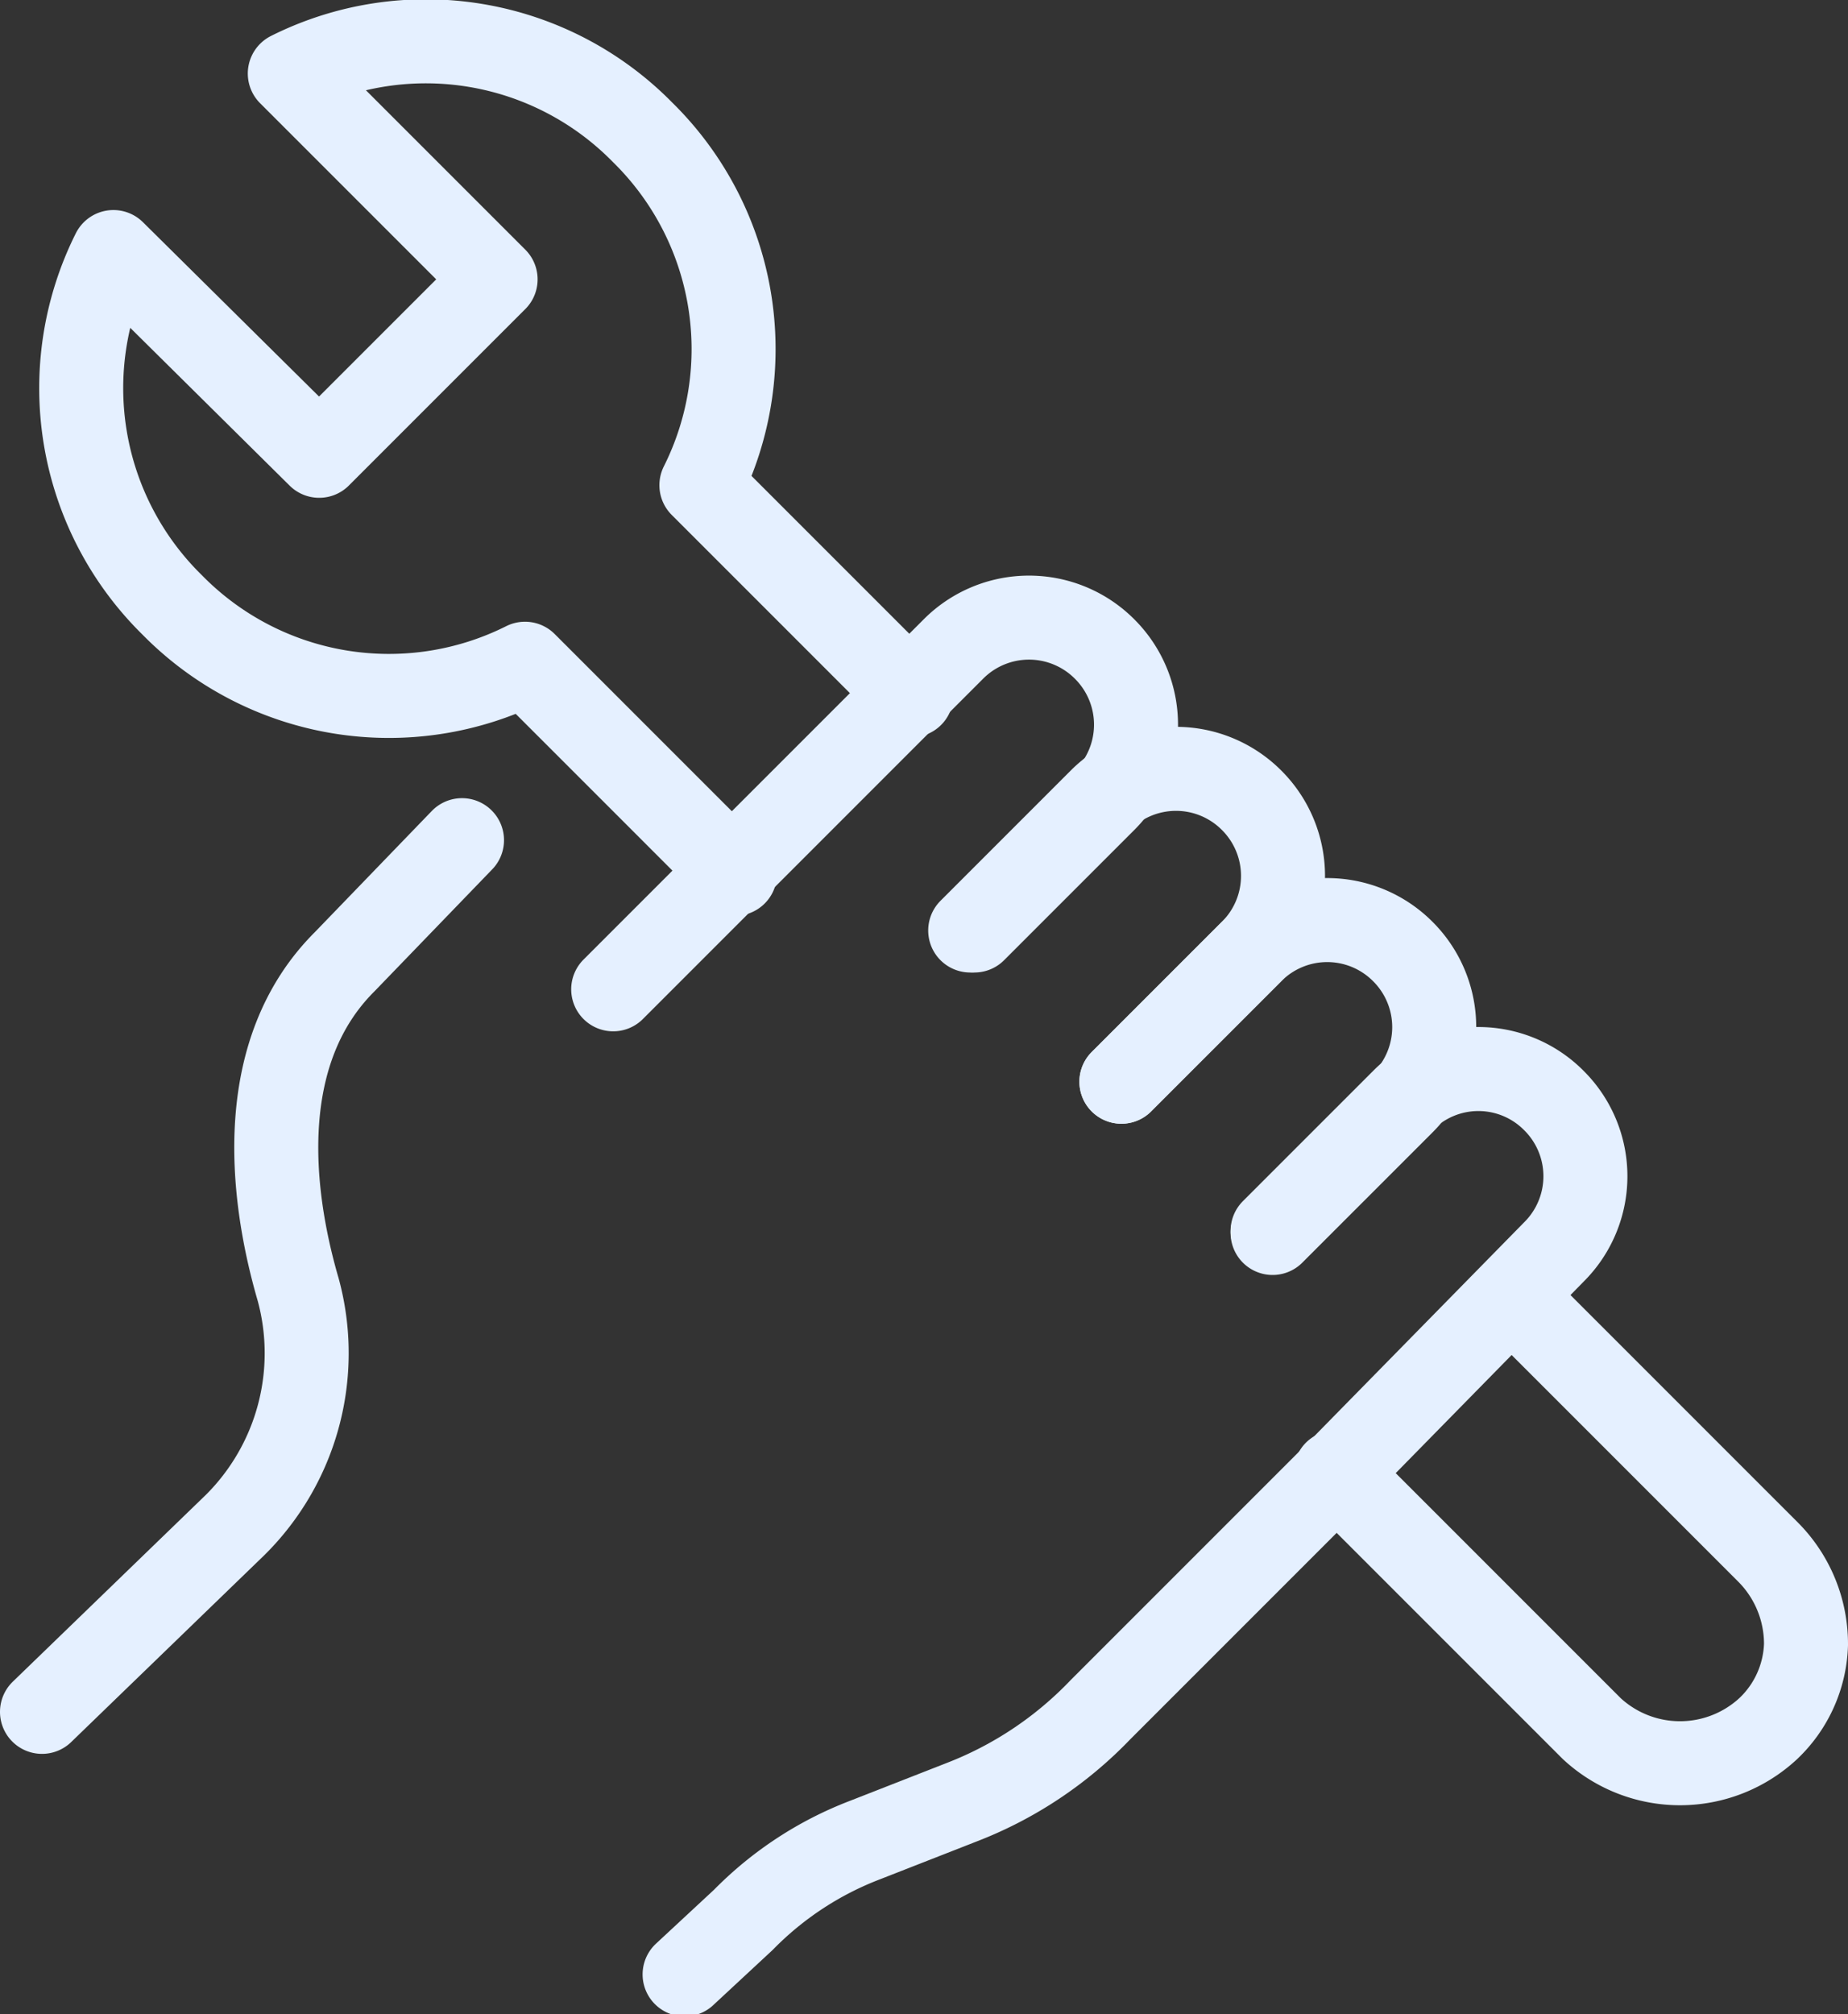
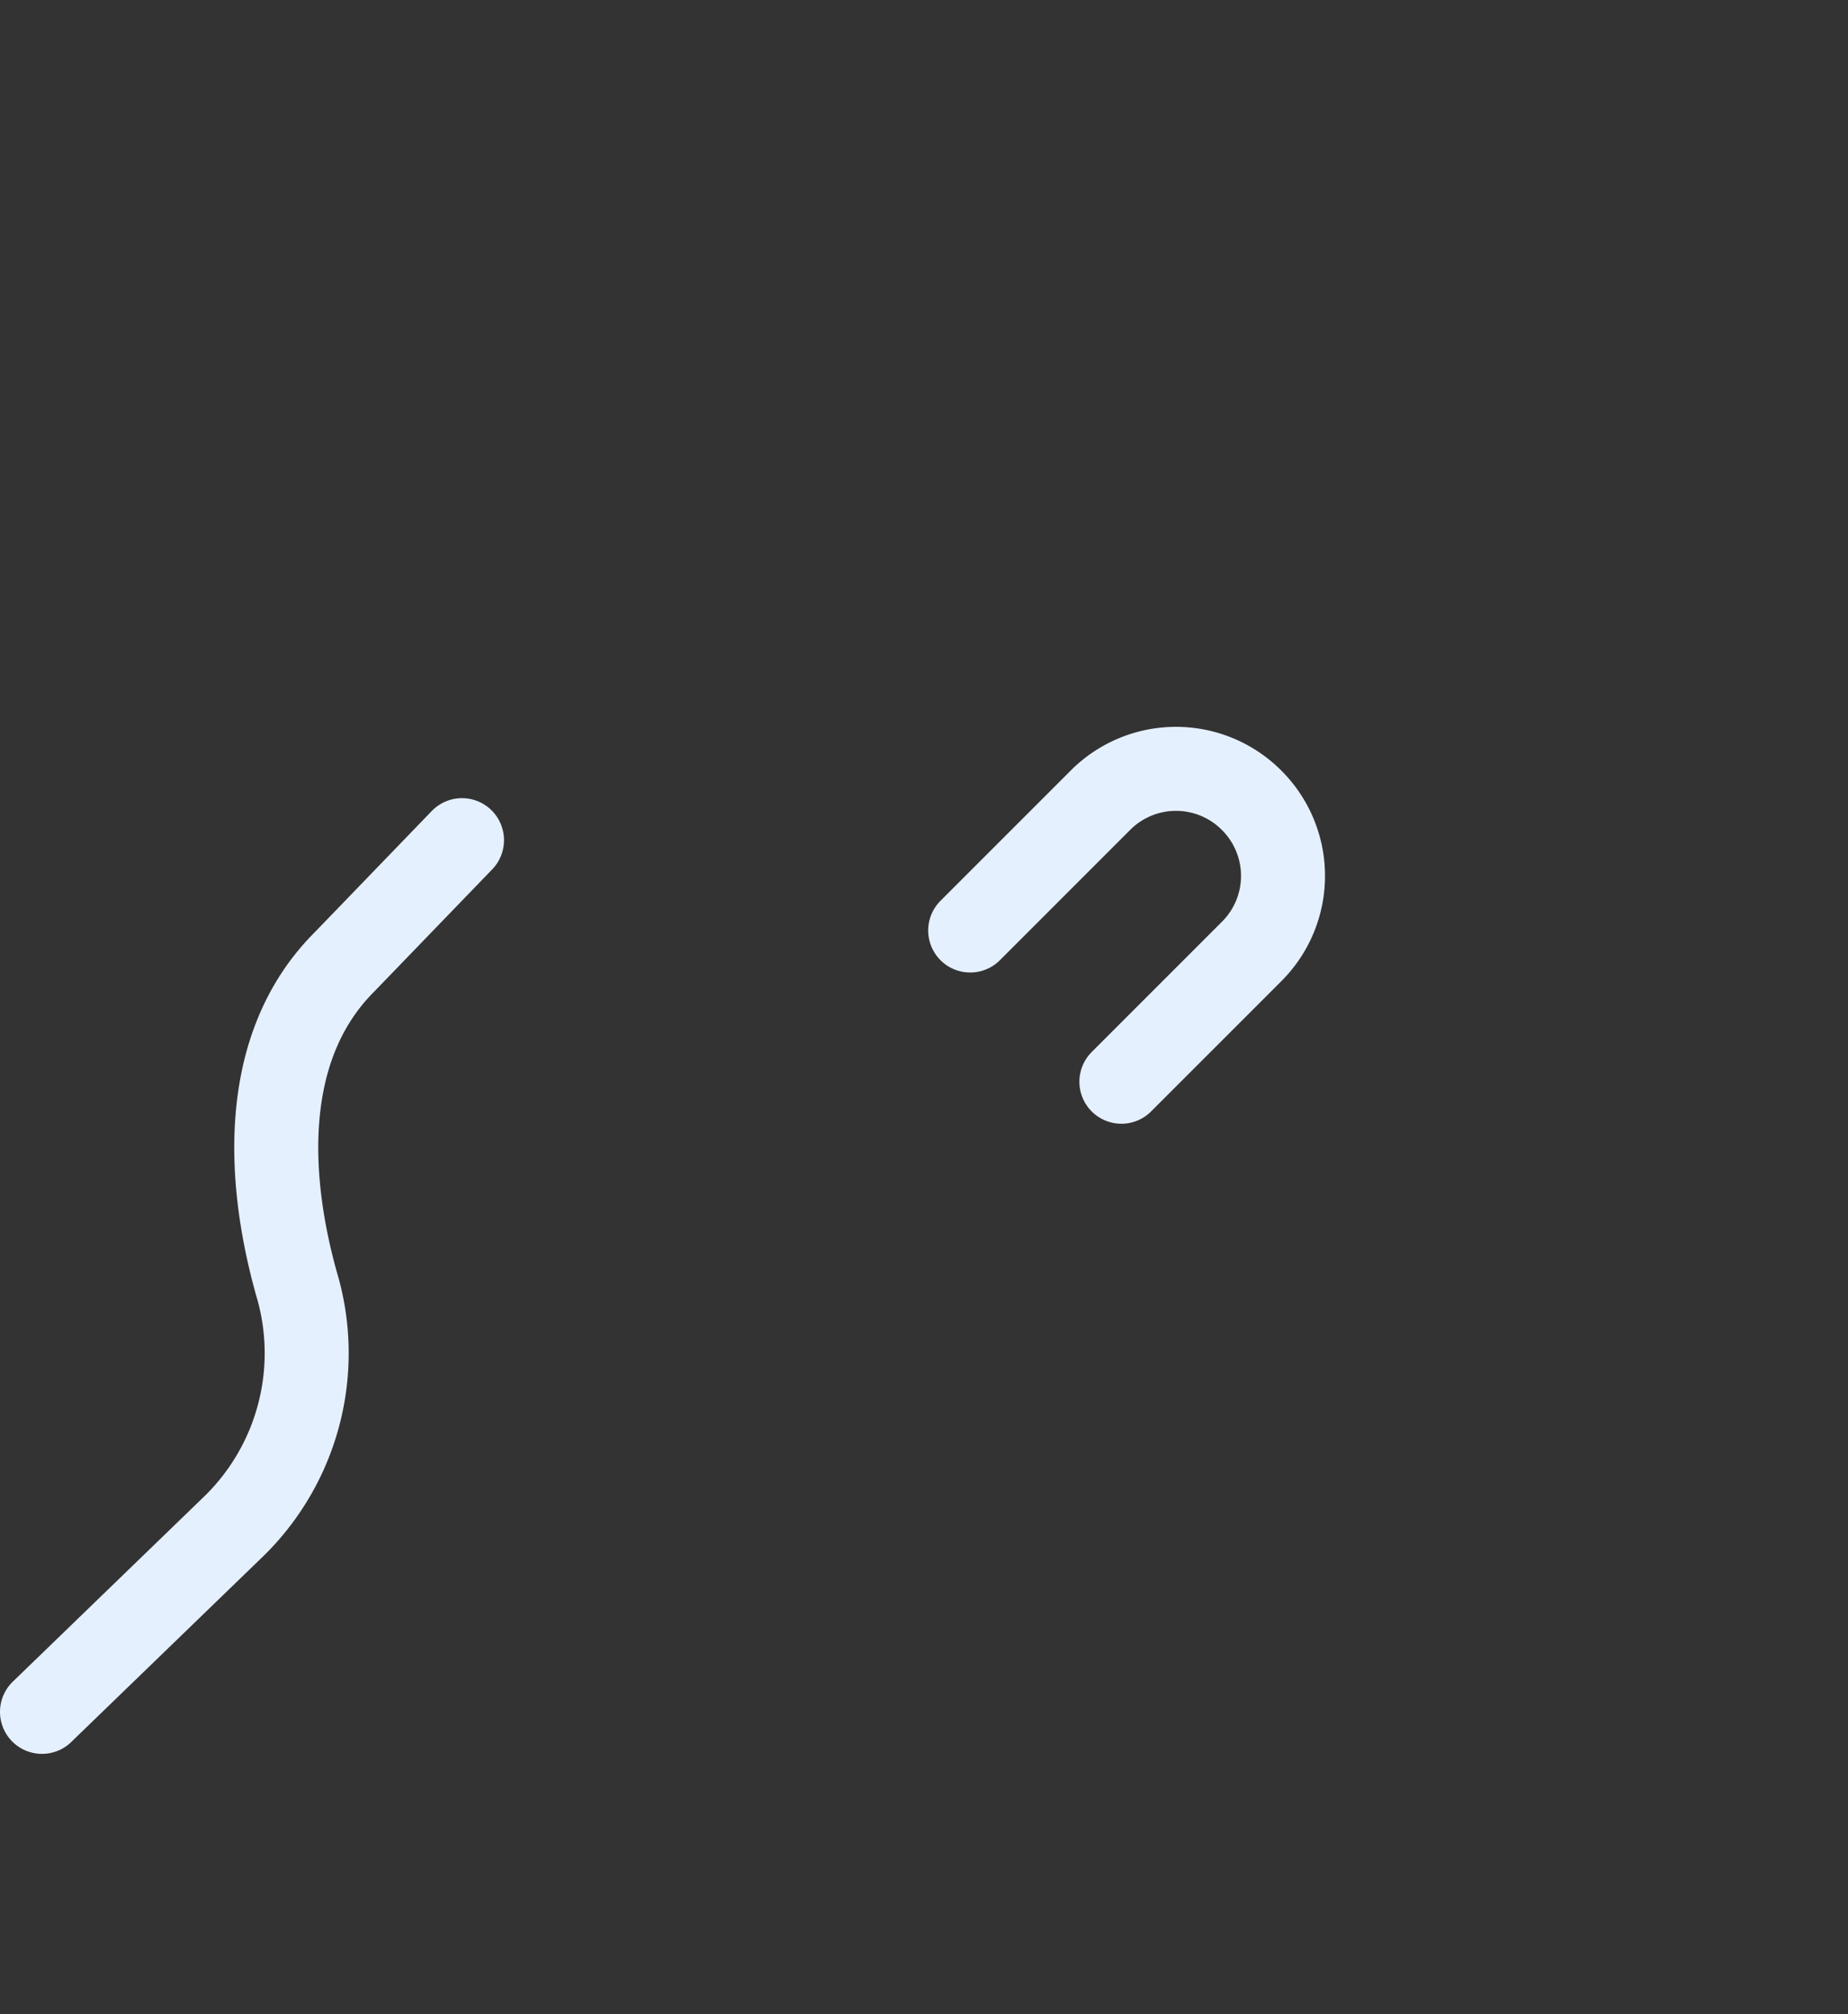
<svg xmlns="http://www.w3.org/2000/svg" viewBox="0 0 44 47.95">
  <rect x="0" y="0" width="44" height="47.95" fill="#333333" stroke="none" />
  <defs>
    <style>.cls-1{fill:none;stroke:#e5f0ff;stroke-linecap:round;stroke-linejoin:round;stroke-width:2px;}</style>
  </defs>
  <title>minorplumbing</title>
  <g id="Layer_2" data-name="Layer 2">
    <g id="Layer_1-2" data-name="Layer 1">
      <g id="Layer_2-2" data-name="Layer 2">
        <g id="Plumber_related_icons" data-name="Plumber related icons">
-           <path class="cls-1" d="M31.8,35.05l6.1,6.1a3.09,3.09,0,0,0,4.2,0,2.88,2.88,0,0,0,.9-2,3.1,3.1,0,0,0-.9-2.2L36,30.85" />
-           <path class="cls-1" d="M21.7,16.55l-5-5a7.23,7.23,0,0,0-1.4-8.4,7.23,7.23,0,0,0-8.4-1.4l4.9,4.9L9.7,8.75l-2.1,2.1L2.7,6a7.23,7.23,0,0,0,1.4,8.4,7.23,7.23,0,0,0,8.4,1.4l5,5" />
-           <path class="cls-1" d="M14.6,23.55l8.1-8.1a2.54,2.54,0,0,1,3.6,0h0a2.54,2.54,0,0,1,0,3.6l-3.1,3.1" />
          <path class="cls-1" d="M11,20l-2.8,2.9c-2.1,2.1-1.8,5.4-1.1,7.8a5.76,5.76,0,0,1-1.5,5.6h0L1,40.75" />
          <path class="cls-1" d="M23.1,22.15l3.1-3.1a2.54,2.54,0,0,1,3.6,0h0a2.54,2.54,0,0,1,0,3.6l-3.1,3.1" />
-           <path class="cls-1" d="M26.7,25.75l3.1-3.1a2.54,2.54,0,0,1,3.6,0h0a2.54,2.54,0,0,1,0,3.6l-3.1,3.1" />
-           <path class="cls-1" d="M16.3,47l1.4-1.3a8.12,8.12,0,0,1,2.9-1.9l2.3-.9a9.11,9.11,0,0,0,3.3-2.2l5.5-5.5,5.3-5.4a2.54,2.54,0,0,0,0-3.6h0a2.53,2.53,0,0,0-3.6,0l-3.1,3.1" />
        </g>
      </g>
    </g>
  </g>
</svg>